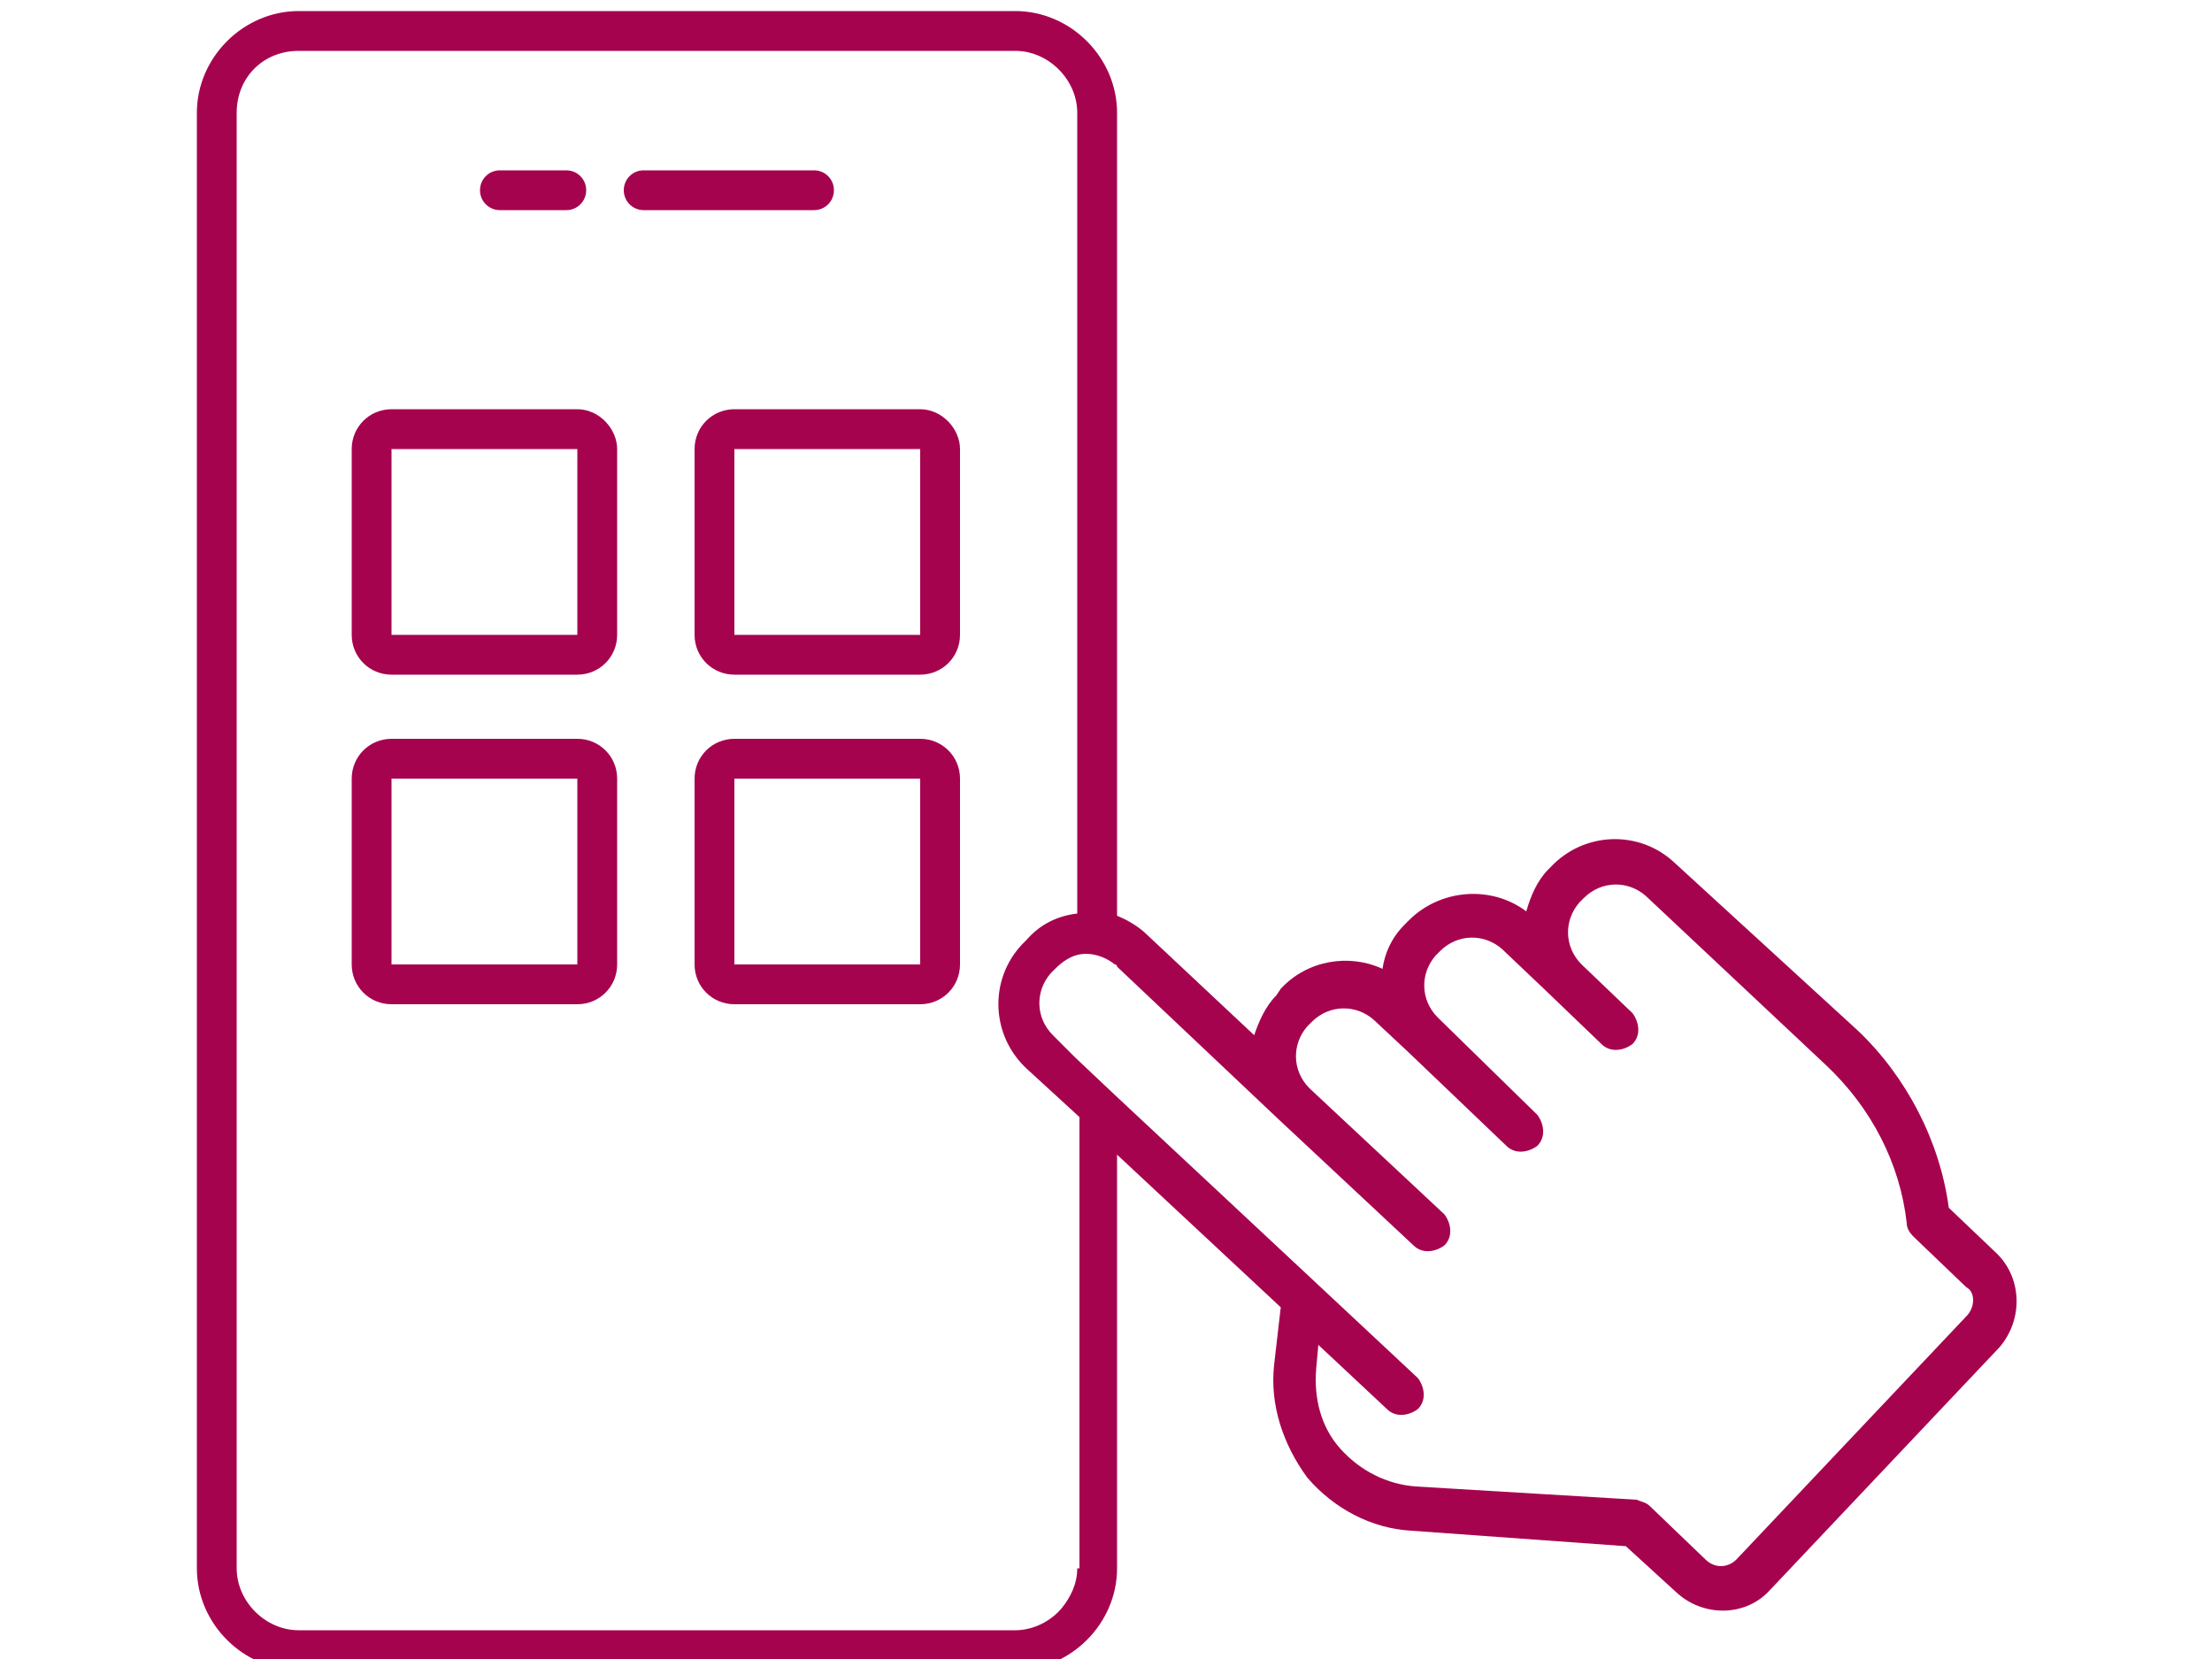
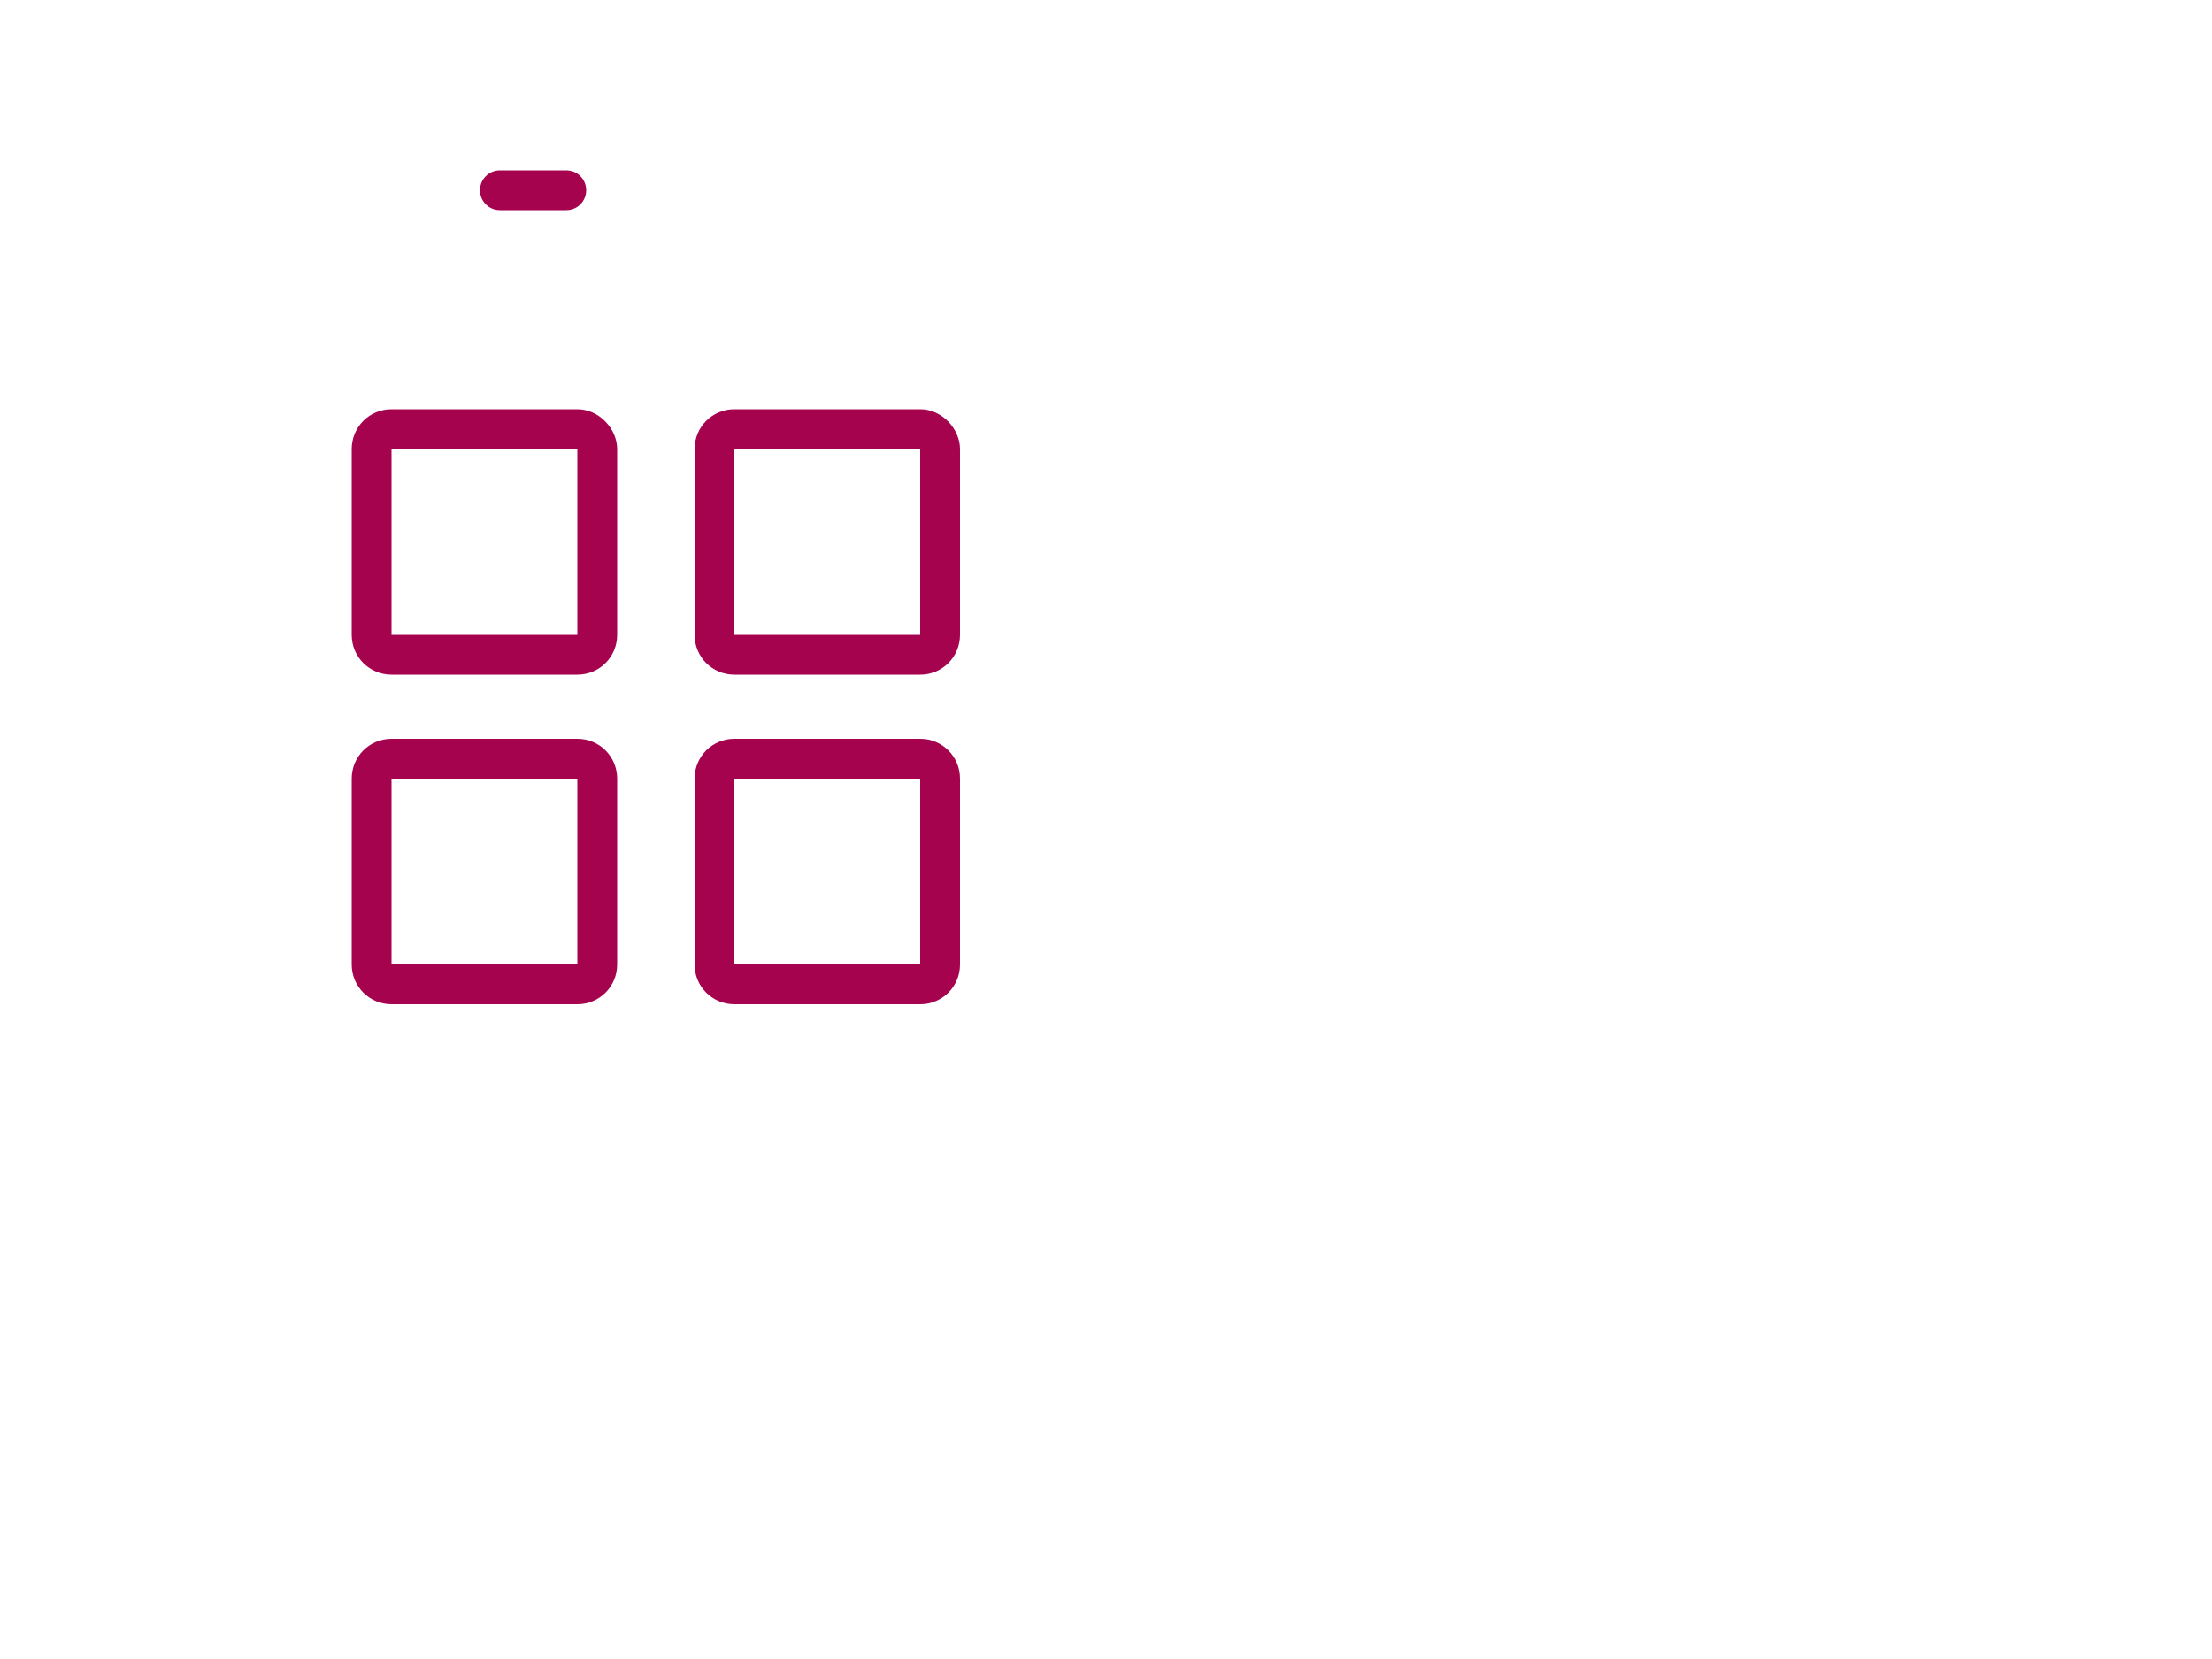
<svg xmlns="http://www.w3.org/2000/svg" version="1.1" id="Capa_1" x="0px" y="0px" width="100px" height="75px" viewBox="0 0 100 75" style="enable-background:new 0 0 100 75;" xml:space="preserve">
  <style type="text/css">
	.st0{fill:none;}
	.st1{fill:#A6034F;}
</style>
  <path class="st0" d="M33.2,43.6l8.4,0c0,0,0,0,0,0v-8.4l-8.4,0L33.2,43.6z" />
  <path class="st0" d="M46.1,42.7l0.2-0.2c0.6-0.7,1.5-1.1,2.3-1.2V5.1c0-1.5-1.3-2.8-2.8-2.8h-7.3H19c0,0,0,0,0,0h-5.5  c-0.8,0-1.5,0.3-2,0.8c-0.5,0.5-0.8,1.2-0.8,2v65.8c0,1.5,1.3,2.8,2.8,2.8h7.3h19.6c0,0,0,0,0,0h5.5c0.8,0,1.6-0.4,2.1-1  c0.4-0.5,0.7-1.1,0.7-1.8V50.5l-2.4-2.2C44.7,46.8,44.6,44.3,46.1,42.7z M22.6,7.7h3c0.5,0,0.9,0.4,0.9,0.9c0,0.5-0.4,0.9-0.9,0.9  h-3c-0.5,0-0.9-0.4-0.9-0.9C21.7,8.1,22.1,7.7,22.6,7.7z M27.9,43.6c0,1-0.8,1.8-1.8,1.8h-8.4c-1,0-1.8-0.8-1.8-1.8v-8.4  c0-1,0.8-1.8,1.8-1.8h8.4c1,0,1.8,0.8,1.8,1.8V43.6z M27.9,28.7c0,1-0.8,1.8-1.8,1.8h-8.4c-1,0-1.8-0.8-1.8-1.8v-8.4  c0-1,0.8-1.8,1.8-1.8h8.4c1,0,1.8,0.8,1.8,1.8V28.7z M28.2,8.6c0-0.5,0.4-0.9,0.9-0.9h7.7c0.5,0,0.9,0.4,0.9,0.9  c0,0.5-0.4,0.9-0.9,0.9h-7.7C28.6,9.5,28.2,9.1,28.2,8.6z M43.4,43.6c0,1-0.8,1.8-1.8,1.8h-8.4c-1,0-1.8-0.8-1.8-1.8v-8.4  c0-1,0.8-1.8,1.8-1.8h8.4c1,0,1.8,0.8,1.8,1.8V43.6z M43.4,28.7c0,1-0.8,1.8-1.8,1.8h-8.4c-1,0-1.8-0.8-1.8-1.8v-8.4  c0-1,0.8-1.8,1.8-1.8h8.4c1,0,1.8,0.8,1.8,1.8V28.7z" />
-   <path class="st0" d="M33.2,28.7l8.4,0c0,0,0,0,0,0v-8.4l-8.4,0L33.2,28.7z" />
  <path class="st0" d="M17.7,28.7l8.4,0c0,0,0,0,0,0v-8.4l-8.4,0L17.7,28.7z" />
  <path class="st0" d="M17.7,43.6l8.4,0c0,0,0,0,0,0v-8.4l-8.4,0L17.7,43.6z" />
  <path class="st1" d="M26.1,18.5h-8.4c-1,0-1.8,0.8-1.8,1.8v8.4c0,1,0.8,1.8,1.8,1.8h8.4c1,0,1.8-0.8,1.8-1.8v-8.4  C27.9,19.4,27.1,18.5,26.1,18.5z M26.1,28.7C26.1,28.8,26.1,28.8,26.1,28.7h-8.4l0-8.4l8.4,0V28.7z" />
  <path class="st1" d="M41.6,18.5h-8.4c-1,0-1.8,0.8-1.8,1.8v8.4c0,1,0.8,1.8,1.8,1.8h8.4c1,0,1.8-0.8,1.8-1.8v-8.4  C43.4,19.4,42.6,18.5,41.6,18.5z M41.6,28.7C41.6,28.8,41.6,28.8,41.6,28.7h-8.4l0-8.4l8.4,0V28.7z" />
  <path class="st1" d="M26.1,33.4h-8.4c-1,0-1.8,0.8-1.8,1.8v8.4c0,1,0.8,1.8,1.8,1.8h8.4c1,0,1.8-0.8,1.8-1.8v-8.4  C27.9,34.2,27.1,33.4,26.1,33.4z M26.1,43.6C26.1,43.6,26.1,43.6,26.1,43.6h-8.4l0-8.4l8.4,0V43.6z" />
  <path class="st1" d="M41.6,33.4h-8.4c-1,0-1.8,0.8-1.8,1.8v8.4c0,1,0.8,1.8,1.8,1.8h8.4c1,0,1.8-0.8,1.8-1.8v-8.4  C43.4,34.2,42.6,33.4,41.6,33.4z M41.6,43.6C41.6,43.6,41.6,43.6,41.6,43.6h-8.4l0-8.4l8.4,0V43.6z" />
  <path class="st1" d="M22.6,9.5h3c0.5,0,0.9-0.4,0.9-0.9c0-0.5-0.4-0.9-0.9-0.9h-3c-0.5,0-0.9,0.4-0.9,0.9  C21.7,9.1,22.1,9.5,22.6,9.5z" />
-   <path class="st1" d="M37.7,8.6c0-0.5-0.4-0.9-0.9-0.9h-7.7c-0.5,0-0.9,0.4-0.9,0.9c0,0.5,0.4,0.9,0.9,0.9h7.7  C37.3,9.5,37.7,9.1,37.7,8.6z" />
-   <path class="st1" d="M90.2,56.6l-2.1-2c-0.4-3-1.9-5.9-4.1-8L75.7,39c-1.6-1.5-4.1-1.4-5.6,0.2L70,39.3c-0.5,0.5-0.8,1.2-1,1.9  c-1.6-1.2-3.9-1-5.3,0.4l-0.2,0.2c-0.6,0.6-0.9,1.3-1,2c-1.5-0.7-3.4-0.4-4.6,0.9L57.7,45c-0.5,0.5-0.8,1.2-1,1.8l-4.8-4.5  c-0.4-0.4-0.9-0.7-1.4-0.9V5.1c0-2.5-2.1-4.6-4.6-4.6h-7.3H13.5c-2.5,0-4.6,2.1-4.6,4.6v65.8c0,2.5,2.1,4.6,4.6,4.6h7.3h25.1  c2.5,0,4.6-2.1,4.6-4.6V52.2l7.4,6.9l-0.3,2.6c-0.2,1.8,0.4,3.6,1.5,5.1c1.2,1.4,2.9,2.3,4.7,2.4l9.7,0.7l2.3,2.1  c1.2,1.1,3.1,1.1,4.2-0.1l10.4-11C91.5,59.6,91.4,57.7,90.2,56.6z M48.7,70.9c0,0.7-0.3,1.3-0.7,1.8c-0.5,0.6-1.3,1-2.1,1h-5.5  c0,0,0,0,0,0H20.8h-7.3c-1.5,0-2.8-1.3-2.8-2.8V5.1c0-0.8,0.3-1.5,0.8-2c0.5-0.5,1.2-0.8,2-0.8H19c0,0,0,0,0,0h19.6h7.3  c1.5,0,2.8,1.3,2.8,2.8v36.2c-0.9,0.1-1.7,0.5-2.3,1.2l-0.2,0.2c-1.5,1.6-1.4,4.1,0.2,5.6l2.4,2.2V70.9z M88.9,59.5l-10.4,11  c-0.4,0.4-1,0.4-1.4,0l-2.5-2.4c-0.2-0.2-0.4-0.2-0.6-0.3L64,67.2c-1.3-0.1-2.5-0.7-3.4-1.7c-0.9-1-1.2-2.3-1.1-3.6l0.1-1.1l3.1,2.9  c0.4,0.4,1,0.3,1.4,0c0.4-0.4,0.3-1,0-1.4L59.5,58c0,0,0,0,0,0l-9.1-8.5l-1.8-1.7l-1-1c-0.8-0.8-0.8-2-0.1-2.8l0.2-0.2  c0.3-0.3,0.6-0.5,0.9-0.6c0.6-0.2,1.3,0,1.8,0.4c0,0,0.1,0,0.1,0.1l7.3,6.9c0,0,0,0,0,0l6.1,5.7c0.4,0.4,1,0.3,1.4,0  c0.4-0.4,0.3-1,0-1.4l-6.1-5.7c0,0,0,0,0,0c-0.8-0.8-0.8-2-0.1-2.8l0.2-0.2c0.8-0.8,2-0.8,2.8-0.1l1.5,1.4c0,0,0,0,0,0l4.5,4.3  c0.4,0.4,1,0.3,1.4,0c0.4-0.4,0.3-1,0-1.4L65,46c0,0,0,0,0,0c-0.8-0.8-0.8-2-0.1-2.8l0.2-0.2c0.8-0.8,2-0.8,2.8-0.1l2,1.9  c0,0,0,0,0,0l2.5,2.4c0.4,0.4,1,0.3,1.4,0c0,0,0,0,0,0c0.4-0.4,0.3-1,0-1.4l-2.3-2.2c0,0,0,0,0,0c-0.8-0.8-0.8-2-0.1-2.8l0.2-0.2  c0.8-0.8,2-0.8,2.8-0.1l8.2,7.7c2,1.9,3.3,4.4,3.6,7.1c0,0.2,0.1,0.4,0.3,0.6l2.4,2.3C89.3,58.4,89.3,59.1,88.9,59.5z" />
</svg>